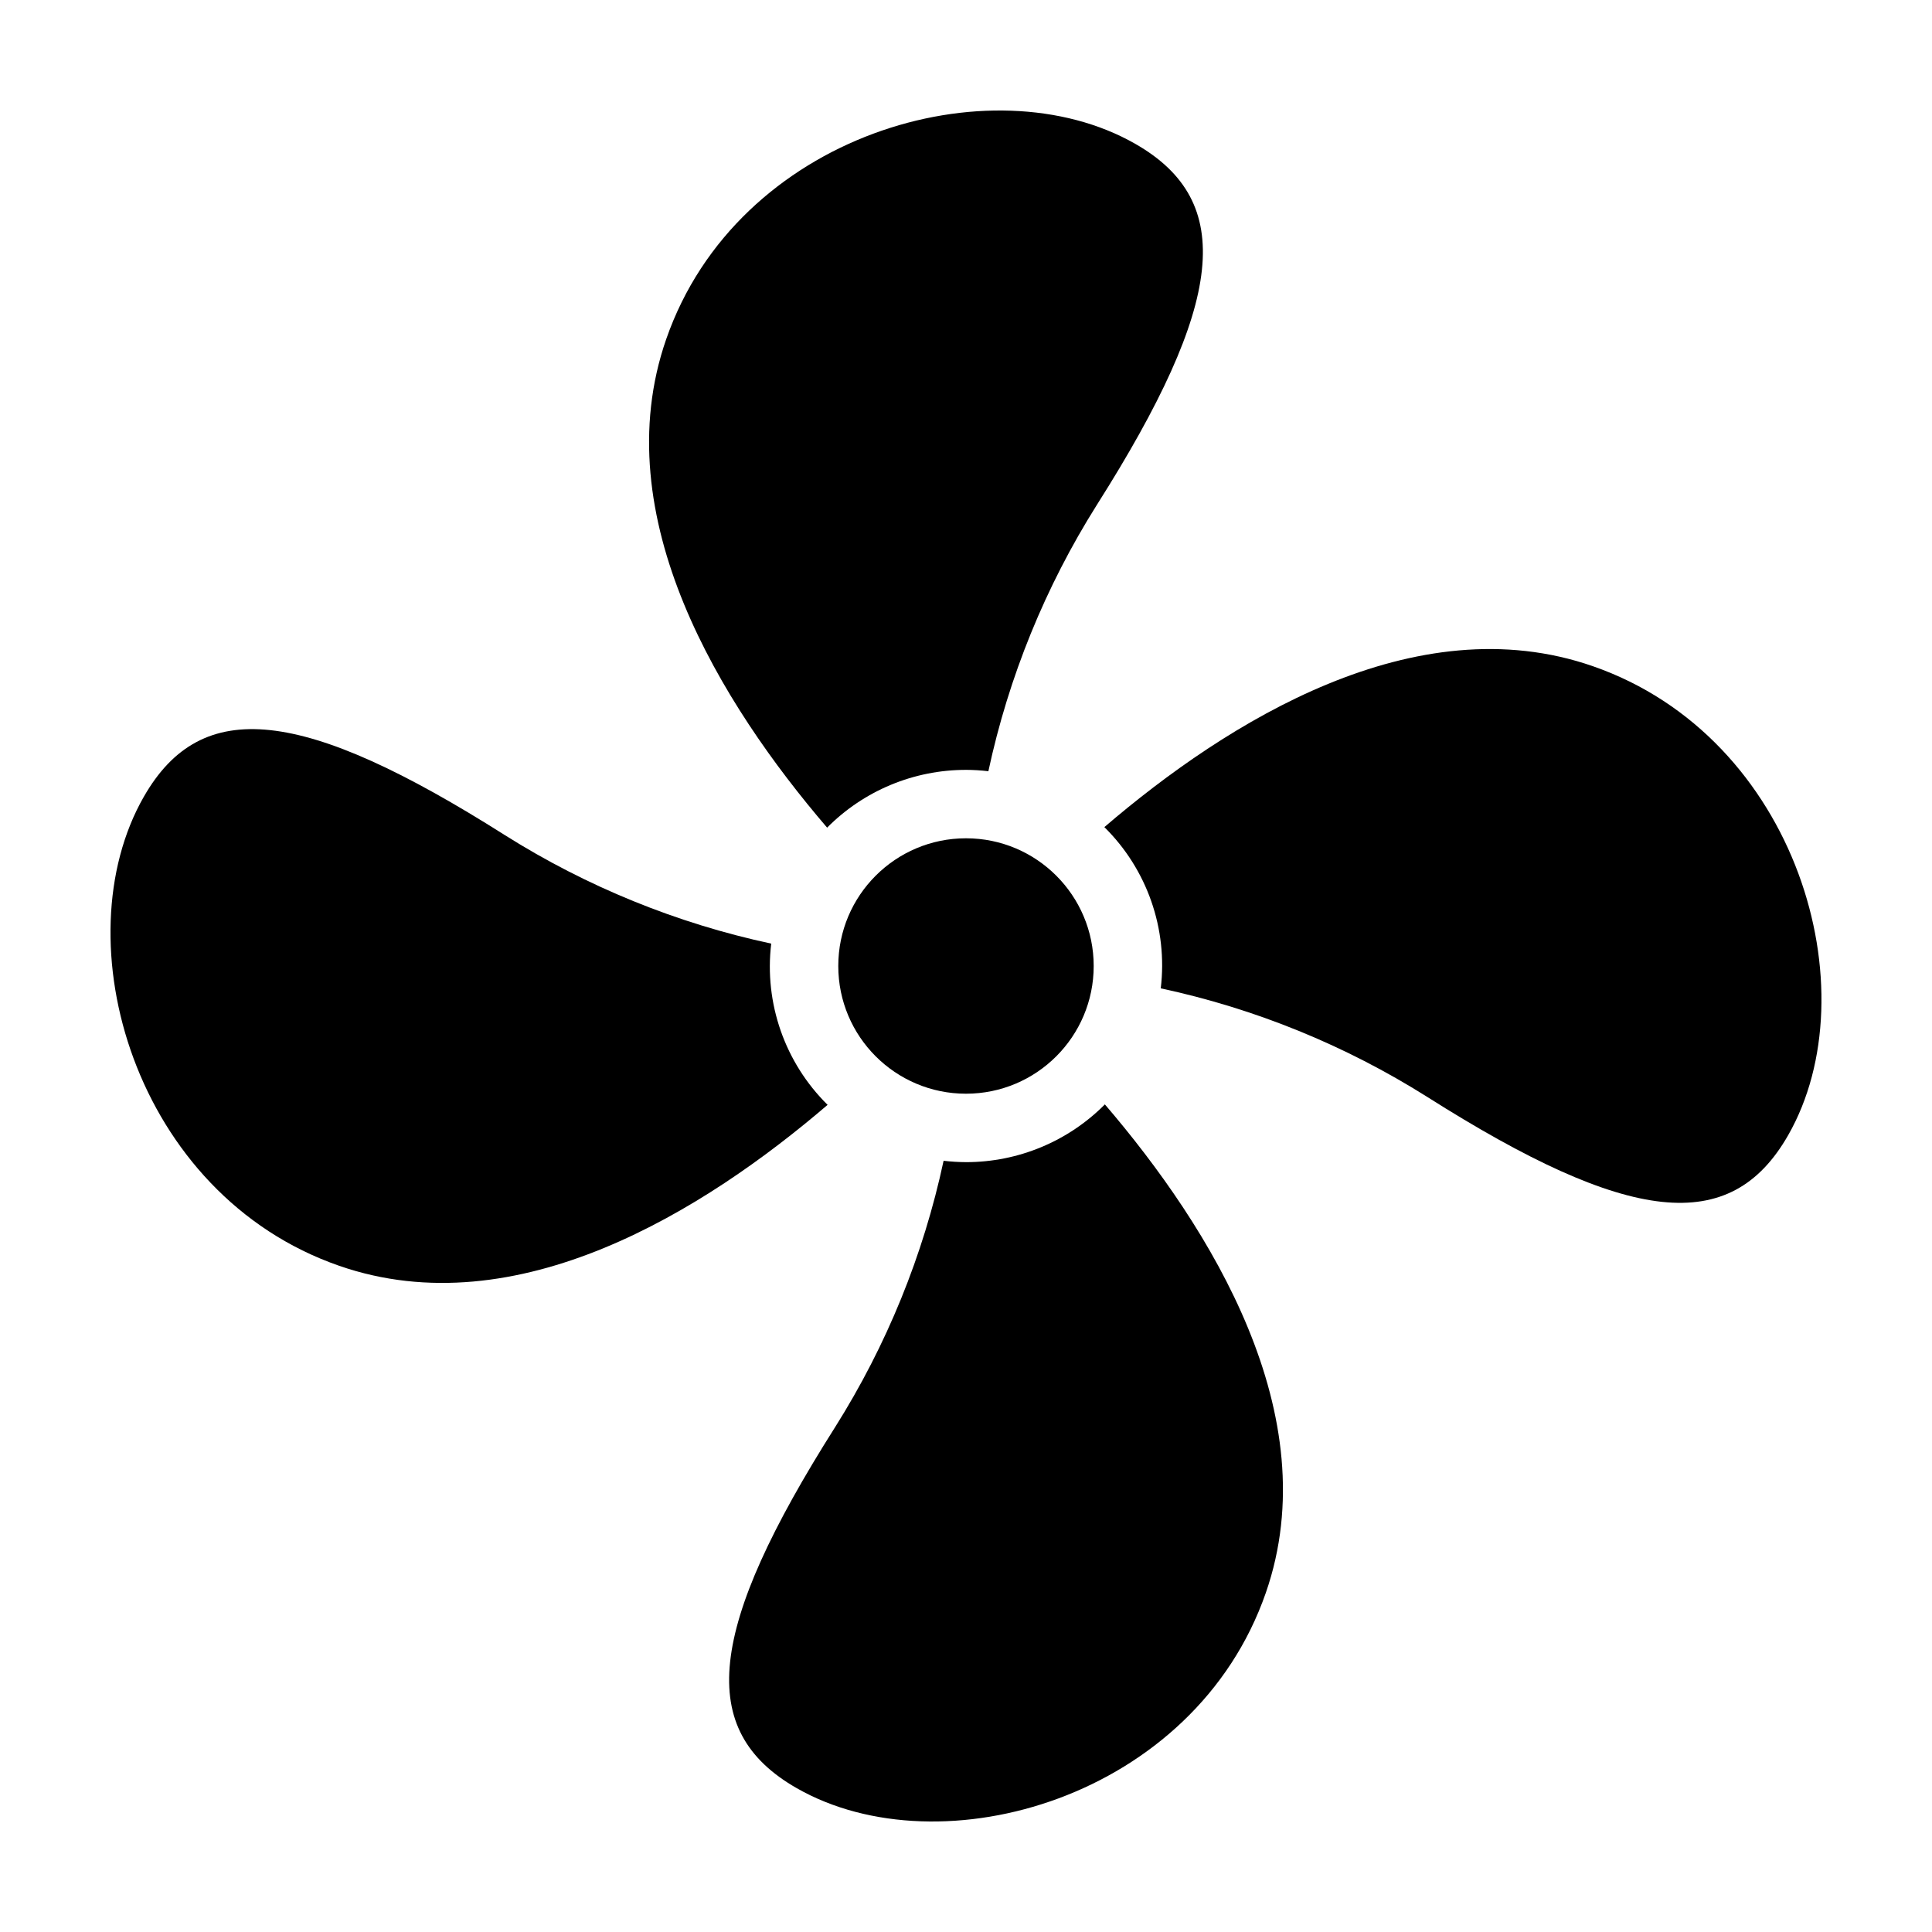
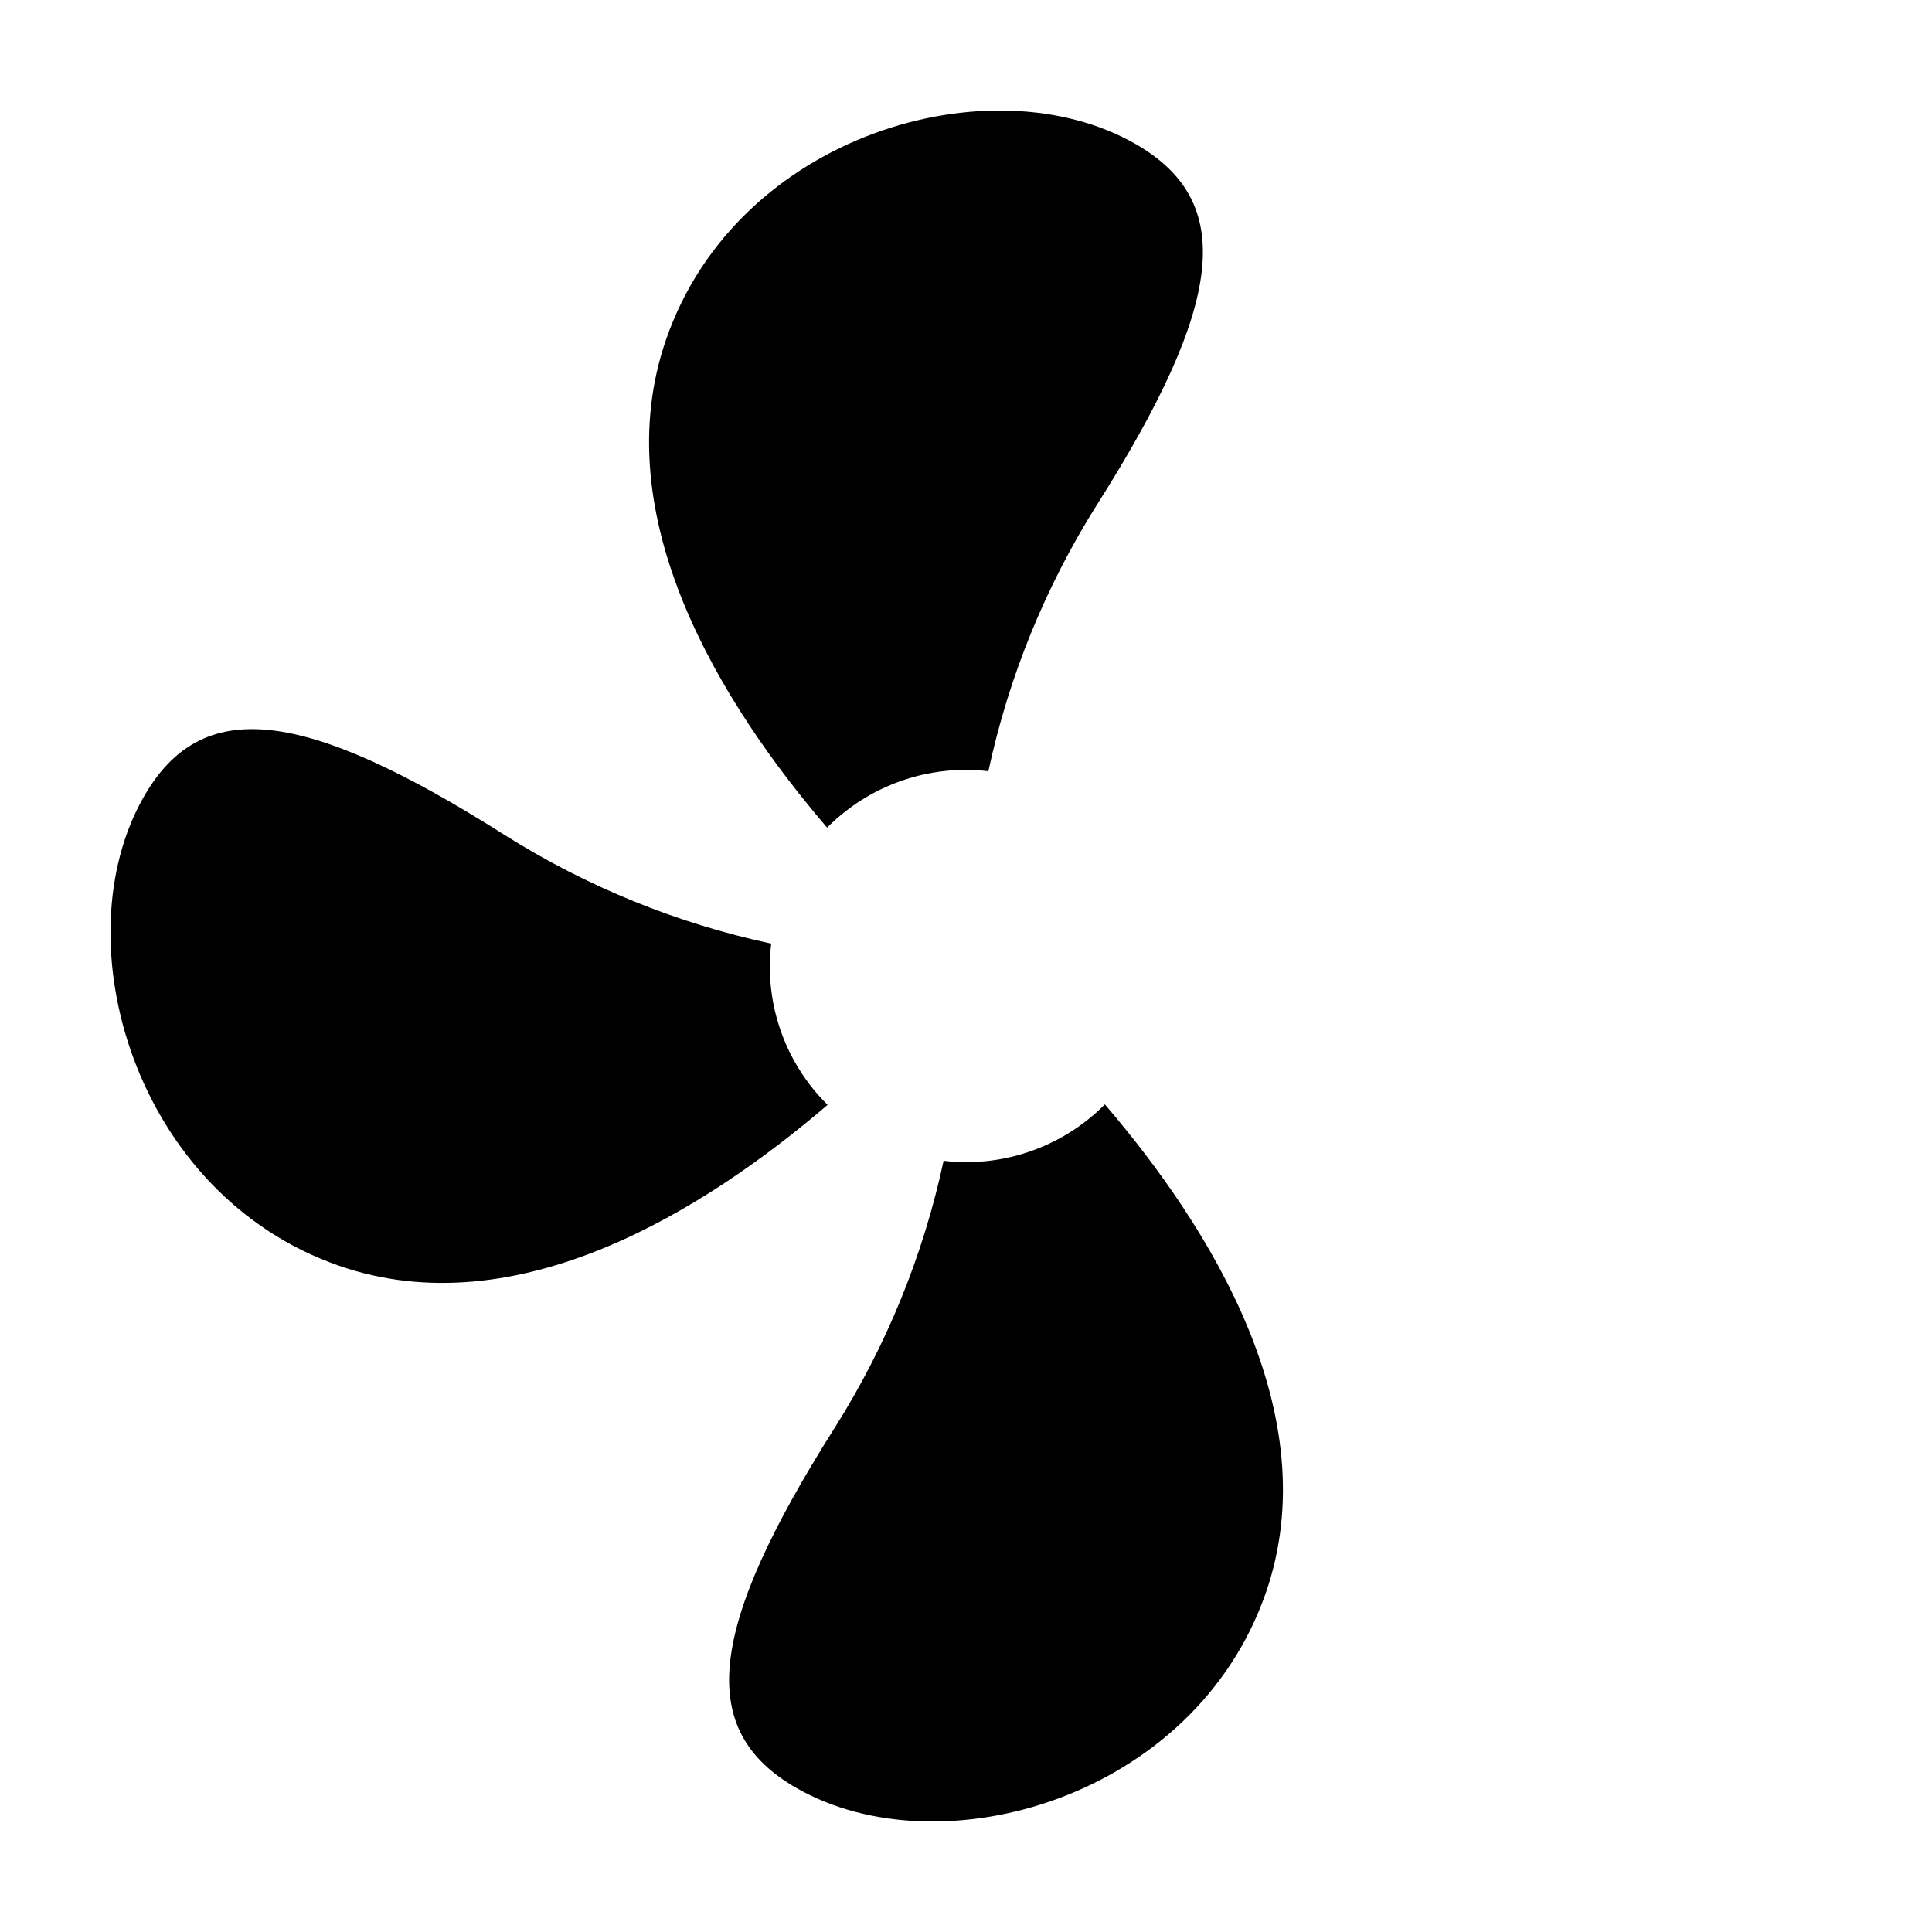
<svg xmlns="http://www.w3.org/2000/svg" fill="#000000" width="800px" height="800px" version="1.1" viewBox="144 144 512 512">
  <g>
    <path d="m400 348.02c1.984 0.008 3.961 0.129 5.93 0.363 5.371-25.023 15.098-48.906 28.738-70.562 33.949-53.574 36.891-80.422 10.219-95.688-38.273-21.906-105.47-2.57-124.34 51.762-16.363 47.125 14.703 96.824 42.648 129.44 9.734-9.809 22.984-15.32 36.801-15.312z" />
    <path d="m182.13 355.11c-21.91 38.273-2.57 105.47 51.762 124.34 47.121 16.363 96.816-14.707 129.43-42.652-11.316-11.168-16.832-26.945-14.941-42.73-25.023-5.367-48.906-15.094-70.562-28.734-53.574-33.949-80.422-36.891-95.688-10.219z" />
-     <path d="m617.86 444.88c21.906-38.273 2.57-105.47-51.762-124.34-47.129-16.363-96.82 14.707-129.43 42.652 11.32 11.168 16.836 26.941 14.945 42.73 25.023 5.367 48.906 15.094 70.562 28.738 53.574 33.945 80.422 36.891 95.688 10.215z" />
+     <path d="m617.86 444.88z" />
    <path d="m400 451.98c-1.984-0.008-3.965-0.129-5.938-0.363-5.363 25.023-15.09 48.906-28.73 70.562-33.949 53.574-36.891 80.422-10.215 95.691 38.273 21.906 105.47 2.57 124.34-51.762 16.359-47.113-14.707-96.809-42.652-129.43v-0.004c-9.734 9.809-22.984 15.316-36.801 15.309z" />
-     <path d="m433.84 400c0 18.691-15.152 33.844-33.844 33.844s-33.844-15.152-33.844-33.844 15.152-33.844 33.844-33.844 33.844 15.152 33.844 33.844" />
  </g>
</svg>